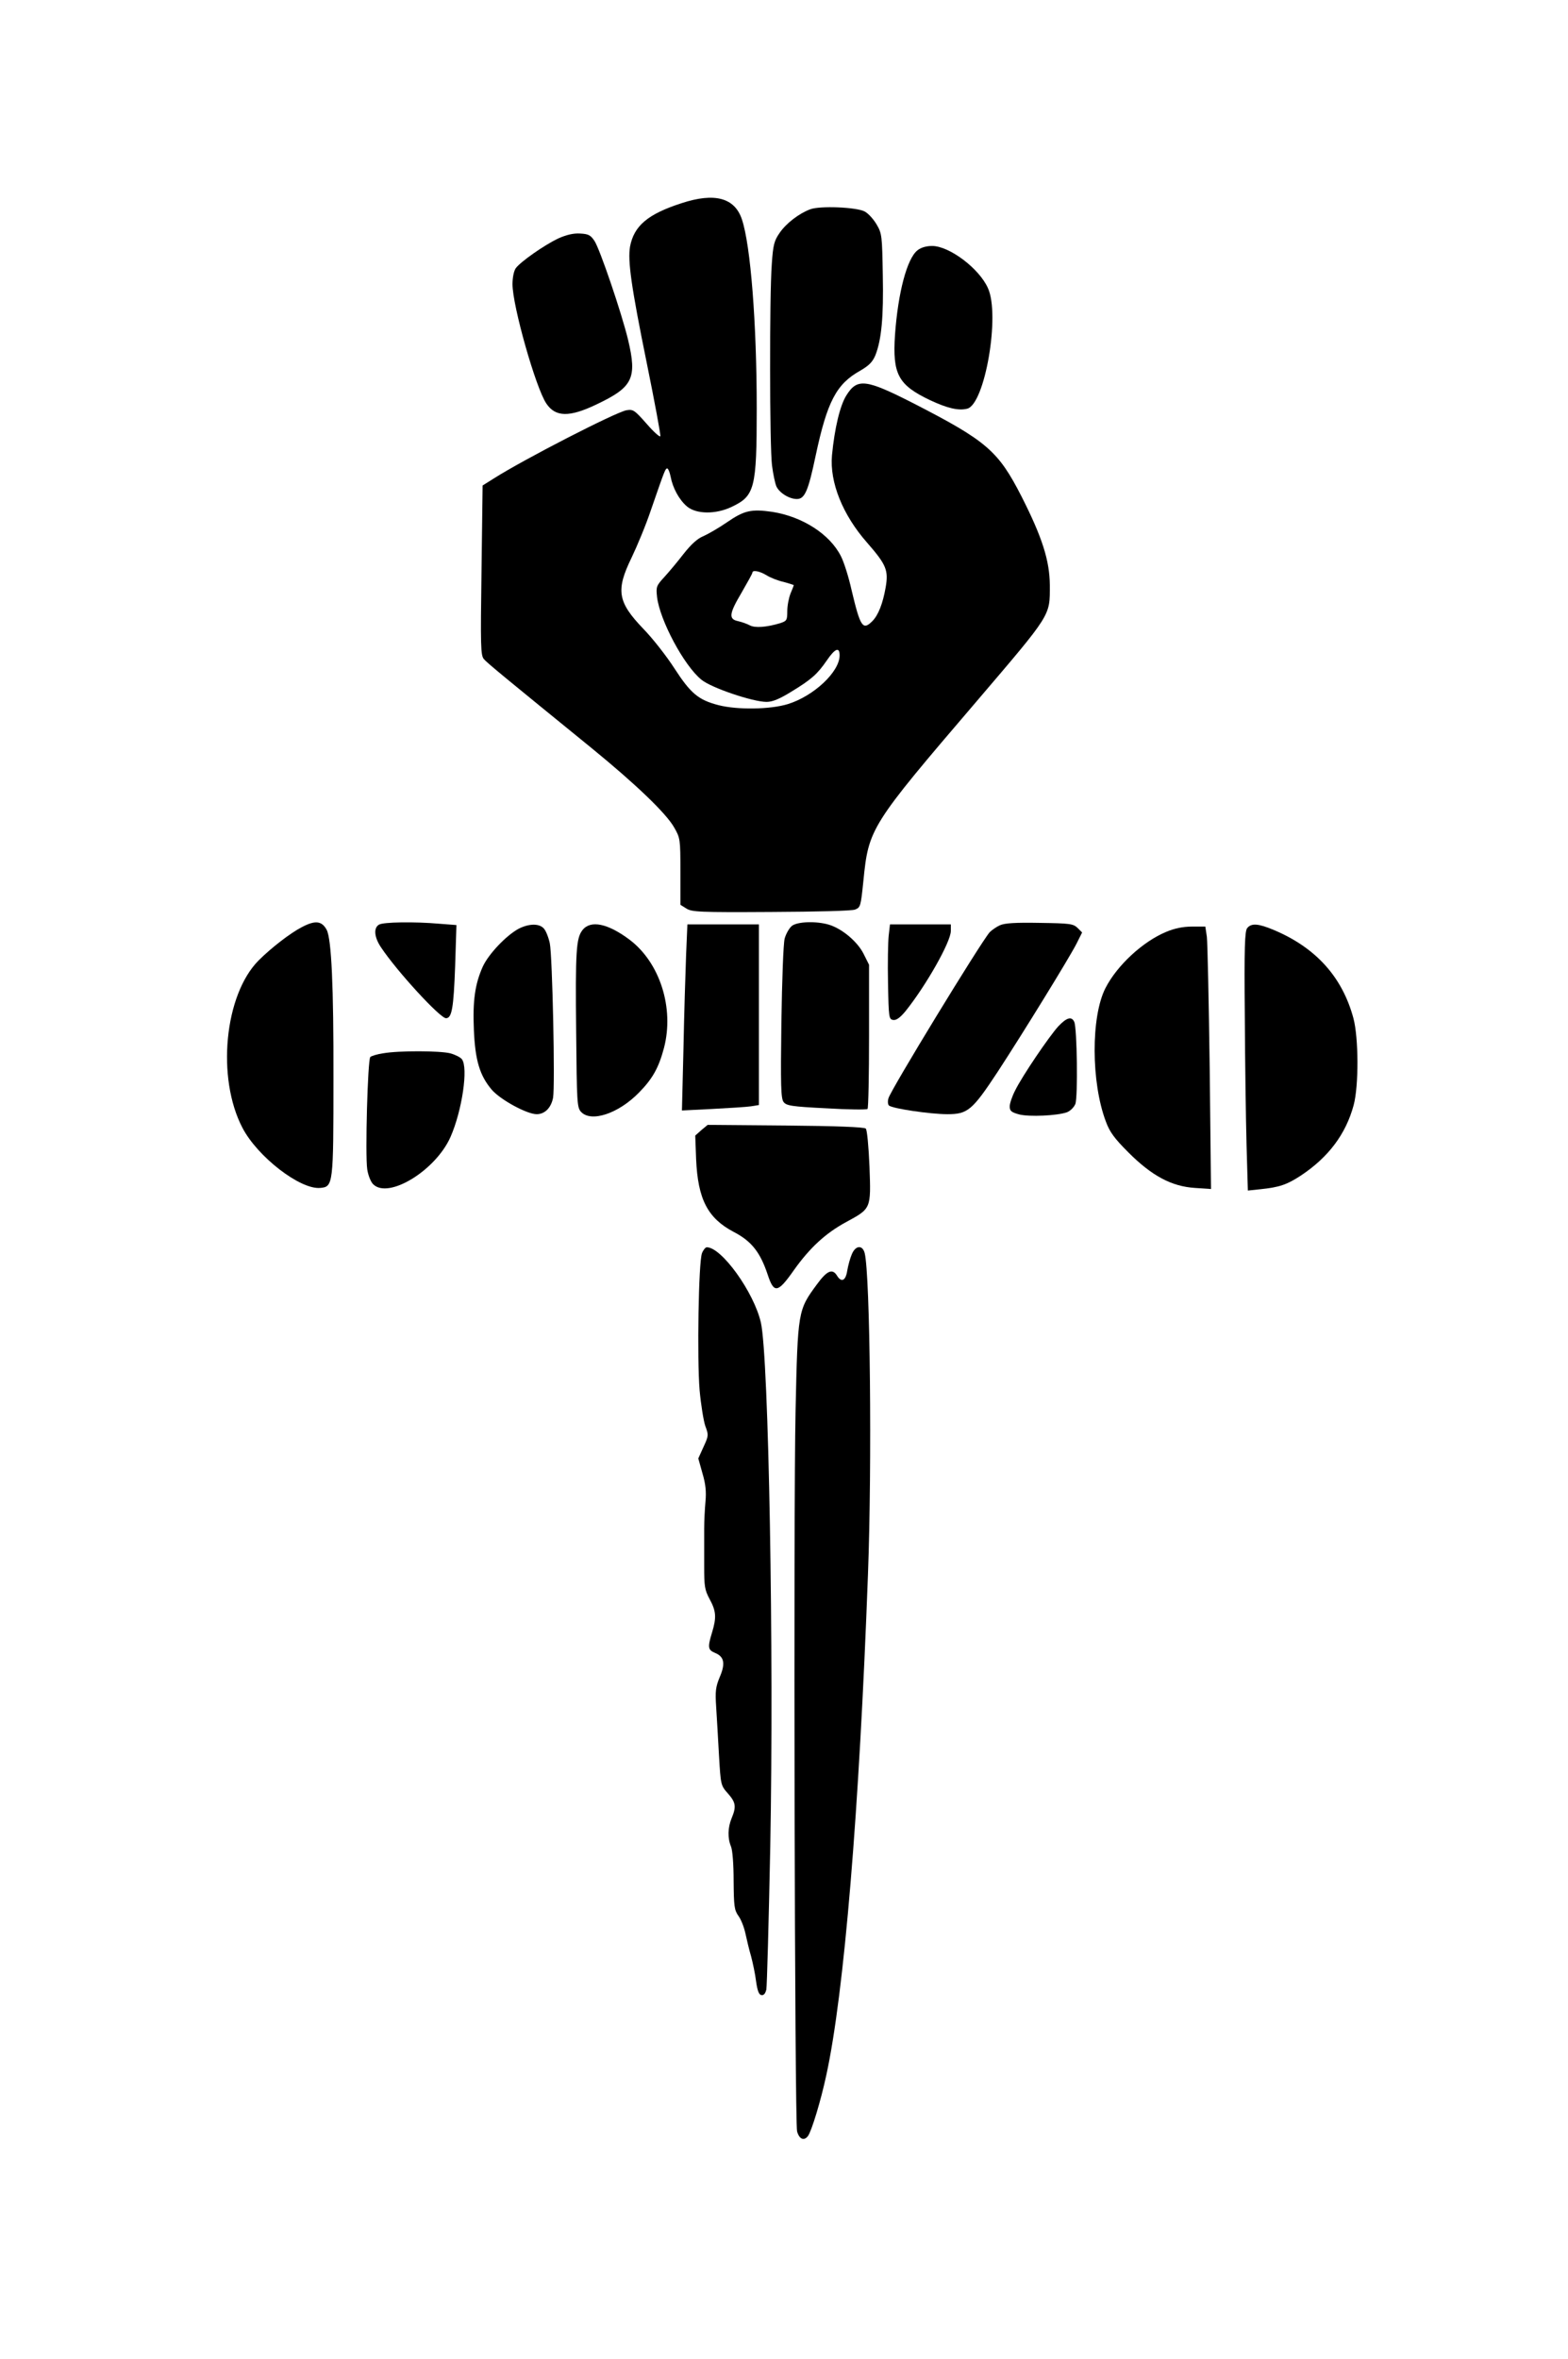
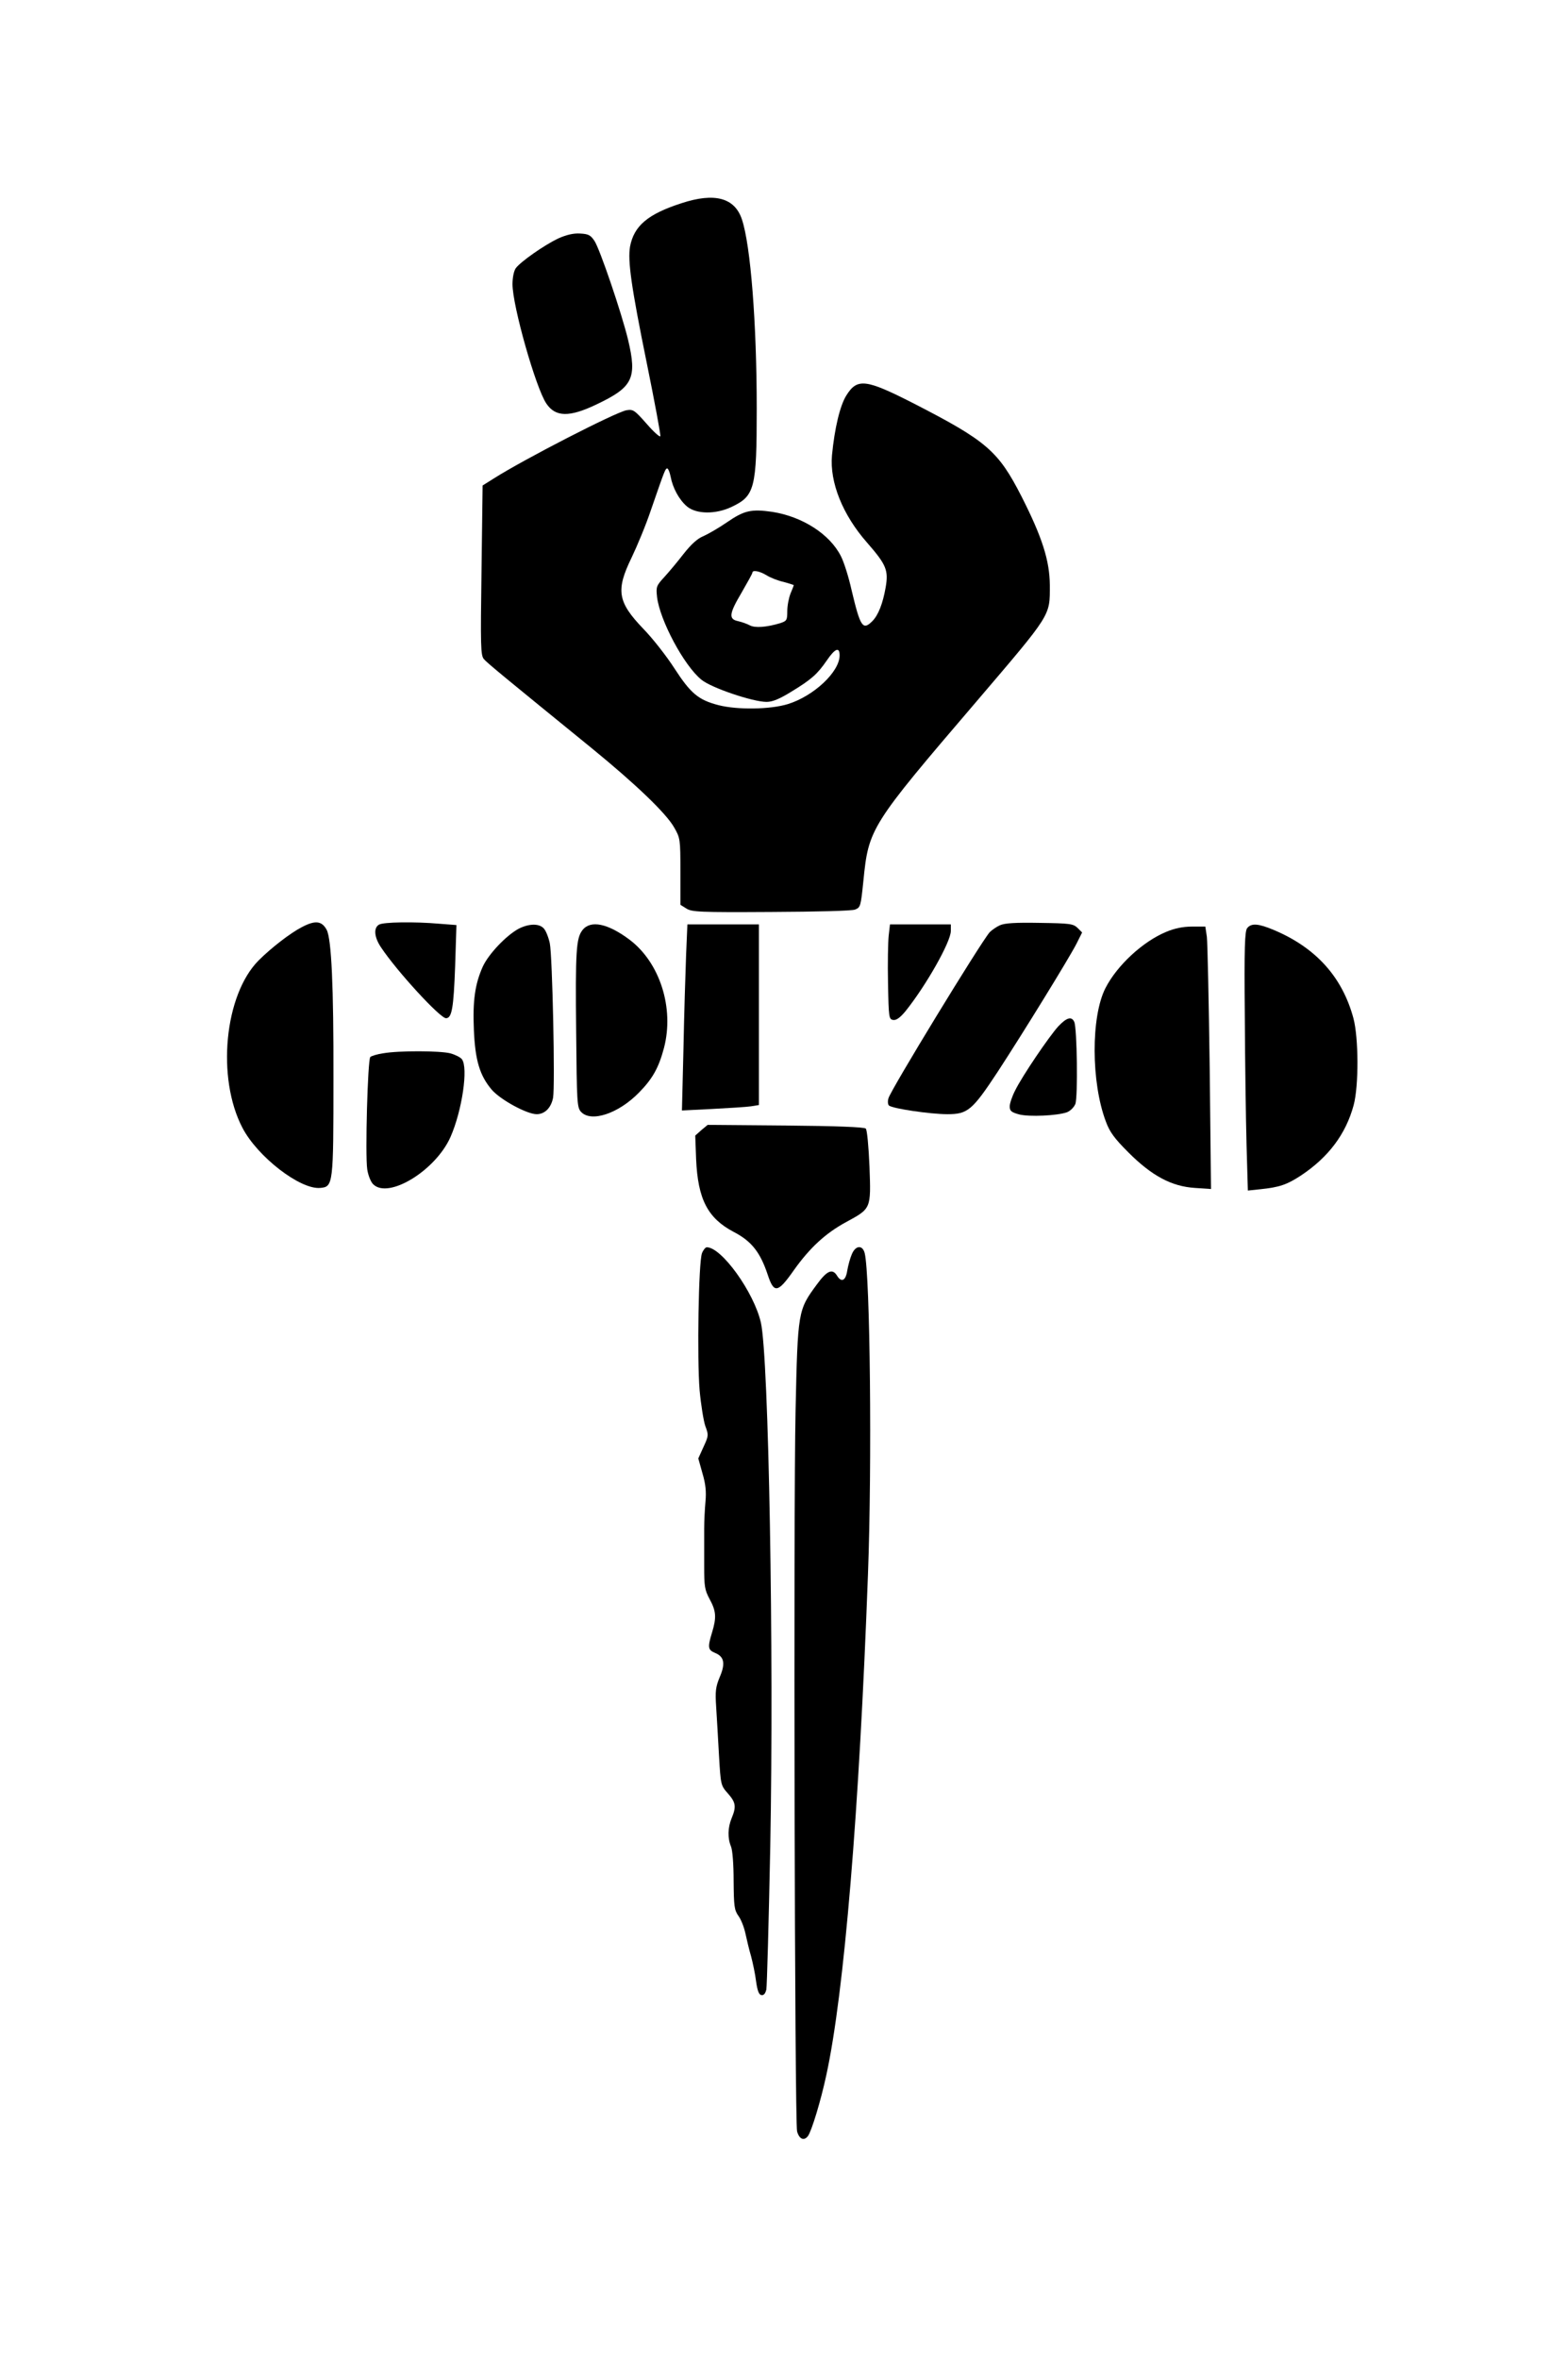
<svg xmlns="http://www.w3.org/2000/svg" version="1.0" width="189.971mm" height="285.75mm" viewBox="0 0 719 1080" preserveAspectRatio="xMidYMid meet">
  <g transform="translate(0,1080) scale(0.1,-0.1)" fill="#000000" stroke="none">
    <path d="M3125 9876 c-155 -50 -218 -104 -236 -199 -11 -64 5 -182 77 -535 36 -177 64 -328 62 -334 -2 -6 -31 20 -63 57 -55 62 -61 67 -92 62 -48 -8 -469 -224 -609 -313 l-51 -32 -5 -388 c-5 -349 -4 -391 11 -408 15 -18 107 -93 494 -408 202 -165 341 -298 378 -363 28 -49 29 -53 29 -202 l0 -153 27 -17 c25 -16 58 -18 388 -16 212 1 371 5 386 11 25 10 26 15 38 131 24 241 31 253 517 821 348 408 338 392 338 535 -1 112 -34 218 -130 407 -107 209 -159 254 -496 427 -218 111 -257 116 -307 36 -29 -46 -54 -150 -66 -275 -11 -123 49 -273 161 -400 88 -101 99 -126 85 -206 -13 -74 -34 -127 -61 -154 -44 -44 -55 -26 -95 142 -13 59 -35 129 -49 156 -51 101 -176 181 -314 203 -97 14 -129 7 -209 -48 -36 -25 -85 -53 -107 -63 -28 -11 -57 -38 -91 -81 -27 -35 -67 -83 -89 -107 -37 -40 -38 -45 -33 -92 13 -106 123 -313 203 -378 44 -37 236 -102 299 -102 27 0 59 13 114 47 92 56 119 80 163 144 37 54 58 63 58 22 0 -75 -118 -186 -237 -223 -81 -25 -232 -27 -318 -5 -93 24 -128 54 -202 168 -36 56 -100 138 -143 182 -118 123 -127 176 -54 326 25 52 66 150 89 219 65 188 66 190 75 190 4 0 11 -17 15 -37 10 -53 39 -106 75 -137 43 -36 132 -37 205 -2 106 50 115 84 115 451 0 391 -28 748 -68 867 -33 99 -125 124 -277 74z m389 -1705 c17 -11 52 -25 79 -31 26 -7 47 -14 47 -15 0 -1 -7 -19 -15 -38 -8 -20 -15 -56 -15 -81 0 -41 -2 -45 -32 -55 -63 -19 -116 -23 -140 -10 -13 7 -36 15 -53 19 -45 9 -42 34 15 130 27 47 50 88 50 92 0 14 32 8 64 -11z" />
-     <path d="M3715 9848 c-51 -19 -110 -64 -140 -108 -25 -36 -30 -54 -36 -143 -11 -144 -10 -838 1 -923 5 -39 14 -82 20 -96 14 -30 59 -58 94 -58 36 0 52 36 86 198 53 249 95 329 204 390 41 24 57 40 70 71 28 71 38 175 34 369 -3 178 -4 189 -28 230 -14 24 -38 51 -55 60 -37 20 -206 27 -250 10z" />
    <path d="M2561 9715 c-64 -30 -174 -107 -196 -137 -9 -13 -15 -44 -15 -73 0 -100 107 -476 155 -547 42 -63 106 -64 231 -4 166 79 186 119 144 296 -30 124 -129 415 -154 453 -18 27 -28 32 -66 34 -30 2 -63 -6 -99 -22z" />
-     <path d="M4207 9660 c-48 -38 -89 -193 -103 -387 -12 -181 14 -230 161 -300 79 -37 130 -49 170 -39 81 20 152 430 95 553 -40 90 -177 193 -256 193 -26 0 -51 -7 -67 -20z" />
    <path d="M1385 6558 c-53 -27 -142 -96 -199 -153 -157 -158 -194 -539 -74 -768 69 -132 264 -283 356 -275 60 5 61 14 61 503 1 418 -9 638 -31 680 -22 41 -52 45 -113 13z" />
    <path d="M1738 6569 c-26 -15 -22 -58 9 -104 73 -110 271 -325 298 -325 27 0 35 46 42 239 l6 188 -78 6 c-114 10 -257 8 -277 -4z" />
-     <path d="M3631 6563 c-12 -10 -27 -36 -33 -58 -6 -23 -12 -187 -15 -385 -4 -290 -2 -348 10 -364 13 -17 35 -21 196 -29 99 -6 184 -7 189 -3 4 4 7 155 7 334 l0 327 -25 50 c-28 56 -99 116 -160 134 -58 17 -144 14 -169 -6z" />
    <path d="M4585 6566 c-16 -7 -37 -22 -47 -32 -43 -50 -455 -725 -464 -761 -4 -13 -3 -28 2 -33 14 -14 190 -40 268 -40 93 0 114 17 230 193 117 179 327 520 362 588 l26 52 -21 21 c-20 19 -34 21 -174 23 -111 2 -160 -1 -182 -11z" />
    <path d="M2378 6550 c-57 -31 -137 -115 -164 -173 -36 -80 -47 -157 -41 -292 6 -139 27 -208 82 -273 40 -46 161 -112 206 -112 37 0 66 29 75 75 10 54 -3 652 -15 709 -6 27 -18 58 -28 68 -21 23 -68 22 -115 -2z" />
    <path d="M2671 6544 c-29 -37 -33 -95 -29 -470 3 -320 4 -343 22 -363 46 -50 171 -9 266 88 63 64 91 115 115 206 47 182 -19 389 -157 494 -101 76 -180 92 -217 45z" />
    <path d="M3146 6428 c-3 -79 -9 -271 -12 -427 l-7 -284 139 7 c77 4 156 9 177 12 l37 6 0 414 0 414 -164 0 -164 0 -6 -142z" />
    <path d="M4075 6518 c-3 -29 -5 -127 -3 -218 3 -159 4 -165 24 -168 14 -2 31 10 56 40 94 117 208 318 208 368 l0 30 -139 0 -140 0 -6 -52z" />
    <path d="M5719 6553 c-11 -13 -14 -87 -11 -402 1 -212 5 -479 8 -593 l6 -208 57 6 c88 9 122 21 185 62 127 84 207 190 243 323 24 89 23 309 -1 399 -51 189 -172 323 -364 404 -71 30 -104 33 -123 9z" />
    <path d="M5348 6536 c-107 -44 -226 -154 -279 -258 -67 -131 -66 -433 2 -612 17 -47 39 -77 103 -141 108 -108 198 -156 305 -163 l74 -5 -6 555 c-4 305 -10 576 -13 601 l-7 47 -61 0 c-41 0 -80 -8 -118 -24z" />
    <path d="M4853 6103 c-42 -46 -165 -227 -198 -294 -14 -27 -25 -60 -25 -73 0 -21 7 -27 43 -37 46 -12 176 -6 220 10 15 6 32 23 38 38 12 31 8 347 -5 376 -12 27 -35 20 -73 -20z" />
    <path d="M1756 5979 c-27 -4 -53 -12 -58 -17 -12 -12 -24 -450 -14 -515 4 -27 16 -57 27 -68 70 -70 287 63 355 217 53 121 82 317 52 356 -7 9 -31 21 -53 27 -46 12 -236 13 -309 0z" />
    <path d="M3216 5627 l-28 -25 4 -108 c8 -184 53 -271 173 -334 81 -42 121 -93 155 -195 29 -88 46 -86 121 21 72 101 144 168 238 219 116 63 115 60 108 254 -4 94 -11 169 -17 175 -7 7 -135 12 -368 14 l-357 3 -29 -24z" />
    <path d="M3219 5063 c-16 -40 -23 -484 -11 -628 6 -66 18 -140 26 -164 16 -42 15 -46 -8 -96 l-24 -53 19 -68 c15 -50 18 -85 14 -129 -3 -33 -6 -89 -6 -125 0 -36 0 -112 0 -170 0 -94 2 -110 25 -153 30 -55 32 -84 11 -153 -21 -69 -19 -80 15 -94 41 -17 47 -49 20 -111 -18 -44 -21 -63 -16 -137 3 -48 9 -148 13 -223 8 -134 8 -136 41 -173 36 -41 39 -60 17 -113 -18 -43 -19 -92 -3 -130 7 -17 12 -81 12 -158 1 -115 3 -133 22 -160 12 -16 26 -52 32 -80 6 -27 17 -75 26 -105 8 -30 19 -82 23 -115 6 -43 13 -61 24 -63 11 -2 18 6 23 25 3 15 11 309 18 653 17 897 -7 2247 -43 2405 -32 139 -180 345 -248 345 -6 0 -16 -12 -22 -27z" />
    <path d="M3906 5058 c-8 -18 -17 -52 -21 -75 -7 -47 -27 -56 -47 -23 -21 34 -46 23 -92 -40 -87 -118 -88 -121 -98 -580 -10 -468 -4 -3261 7 -3303 10 -36 32 -45 50 -21 17 24 59 162 84 279 82 376 151 1210 191 2295 19 504 10 1373 -15 1473 -10 39 -42 36 -59 -5z" />
  </g>
</svg>